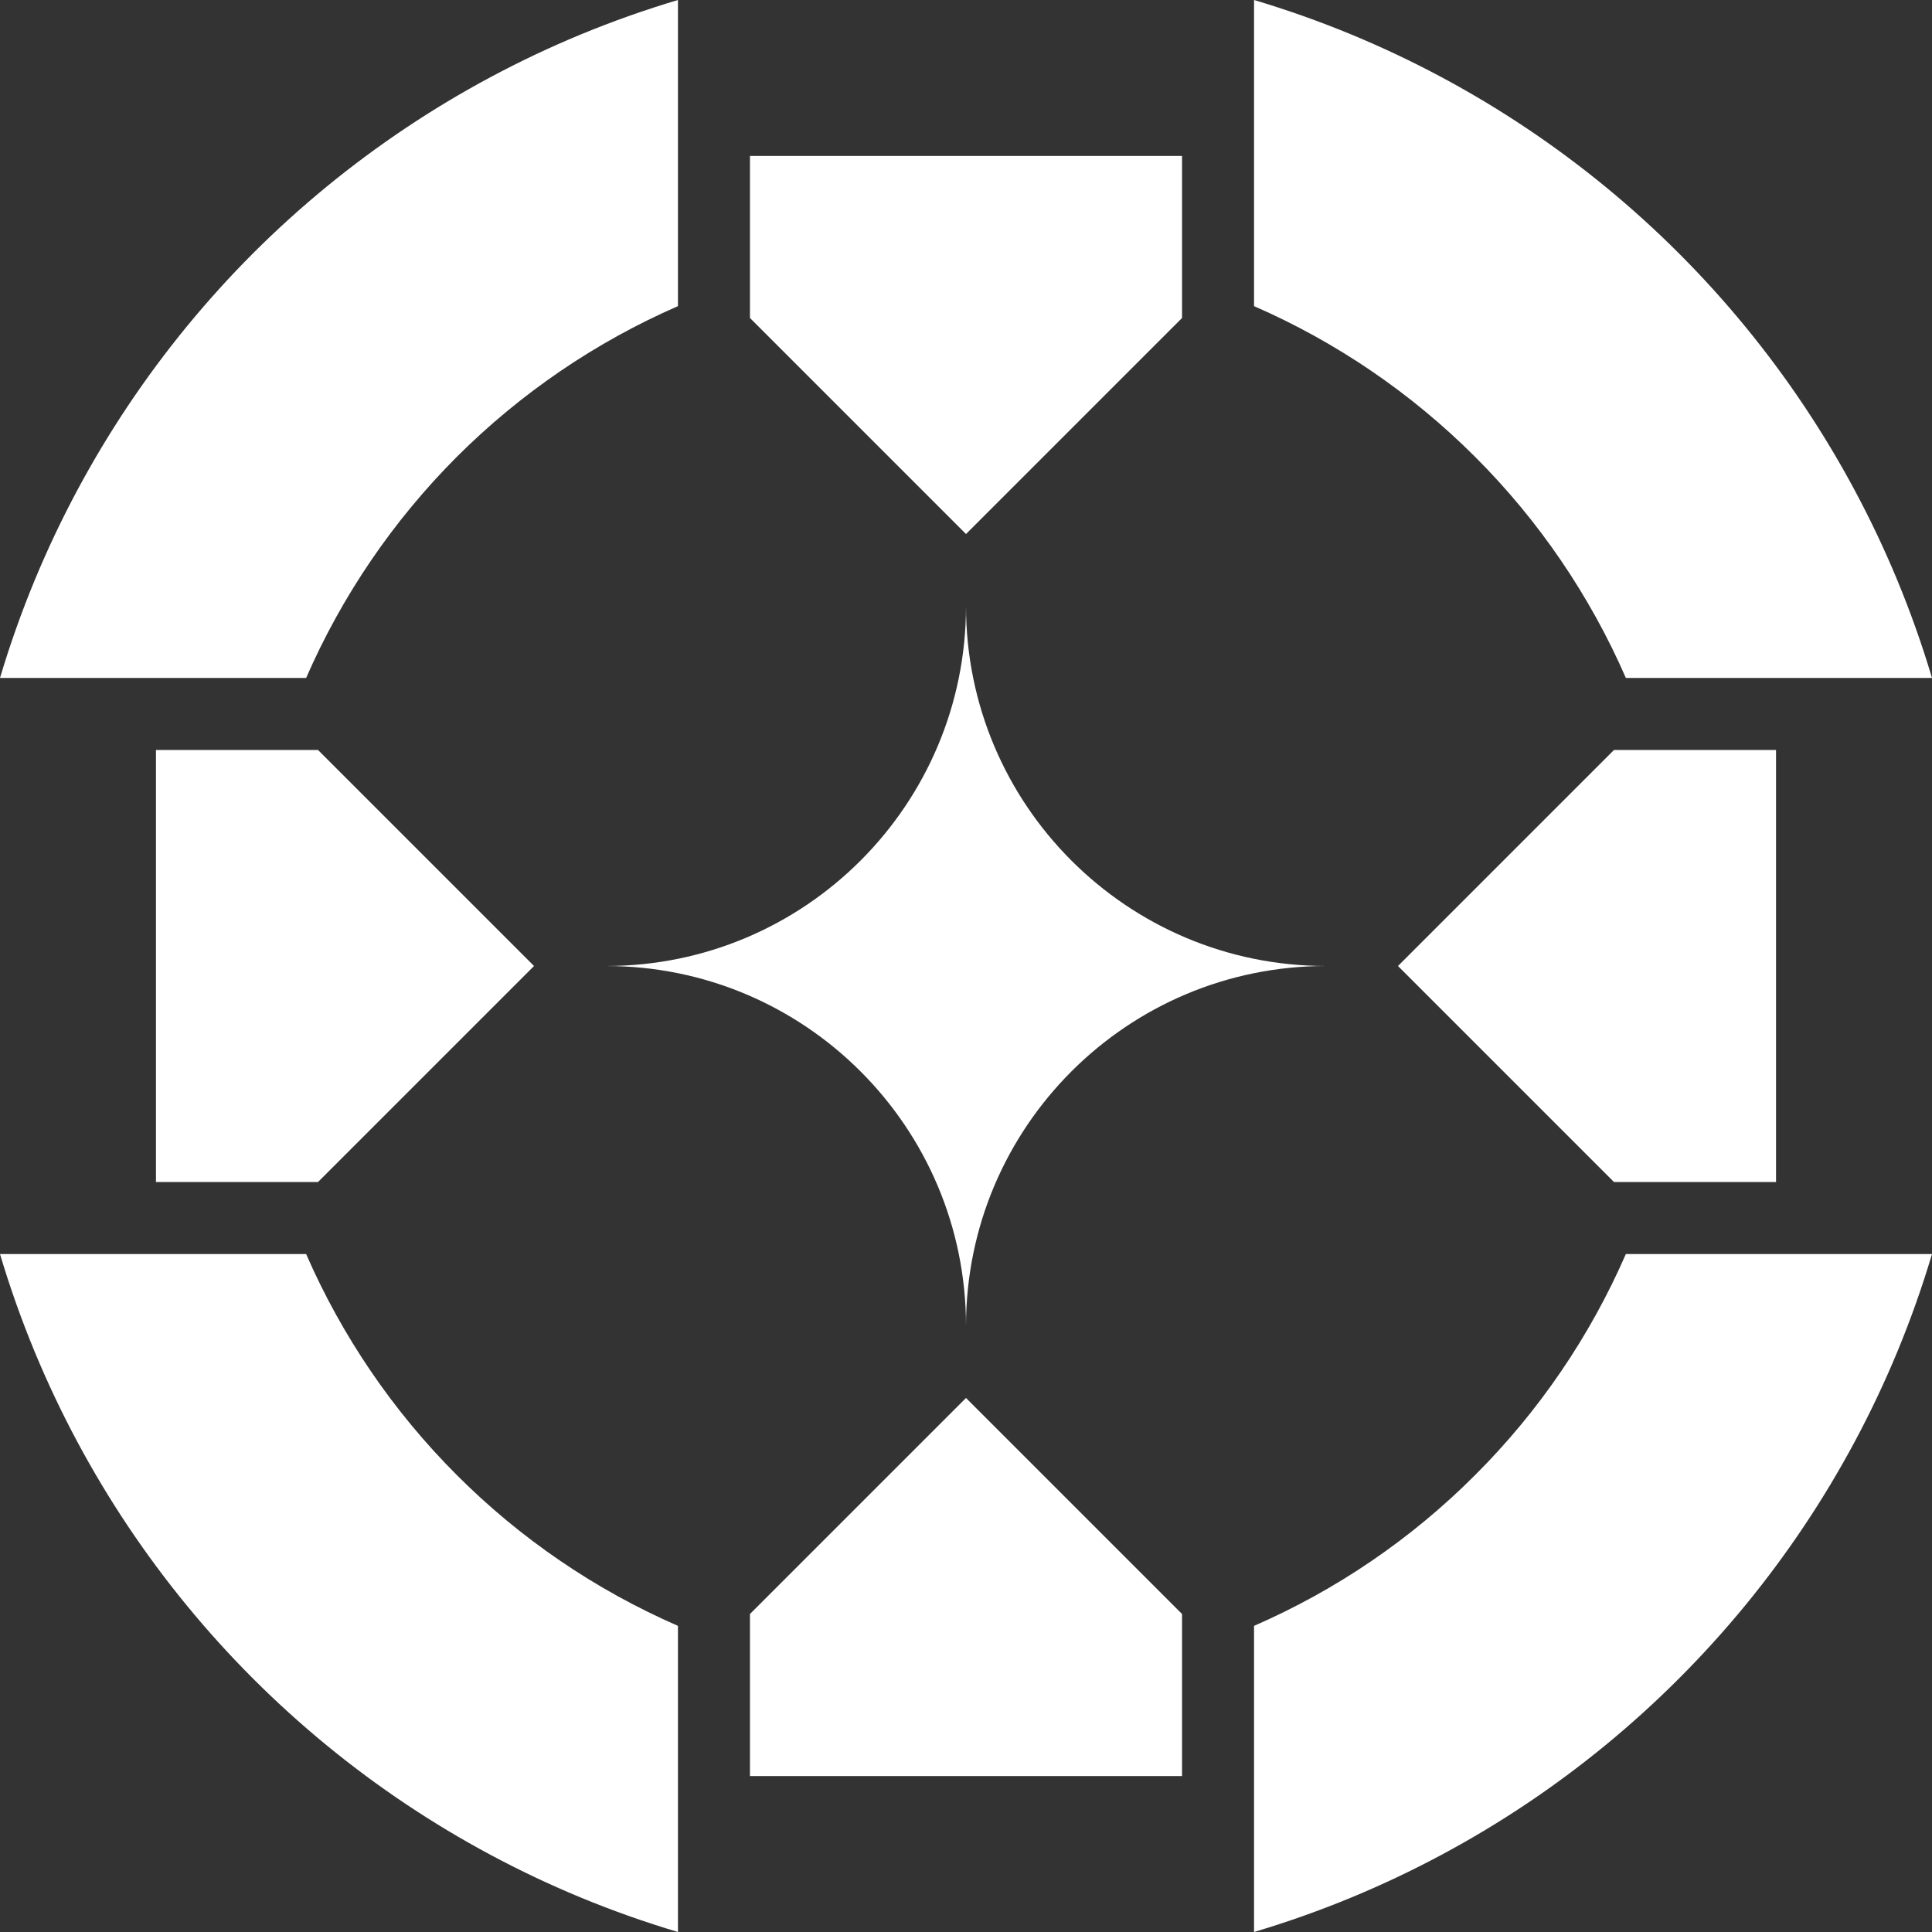
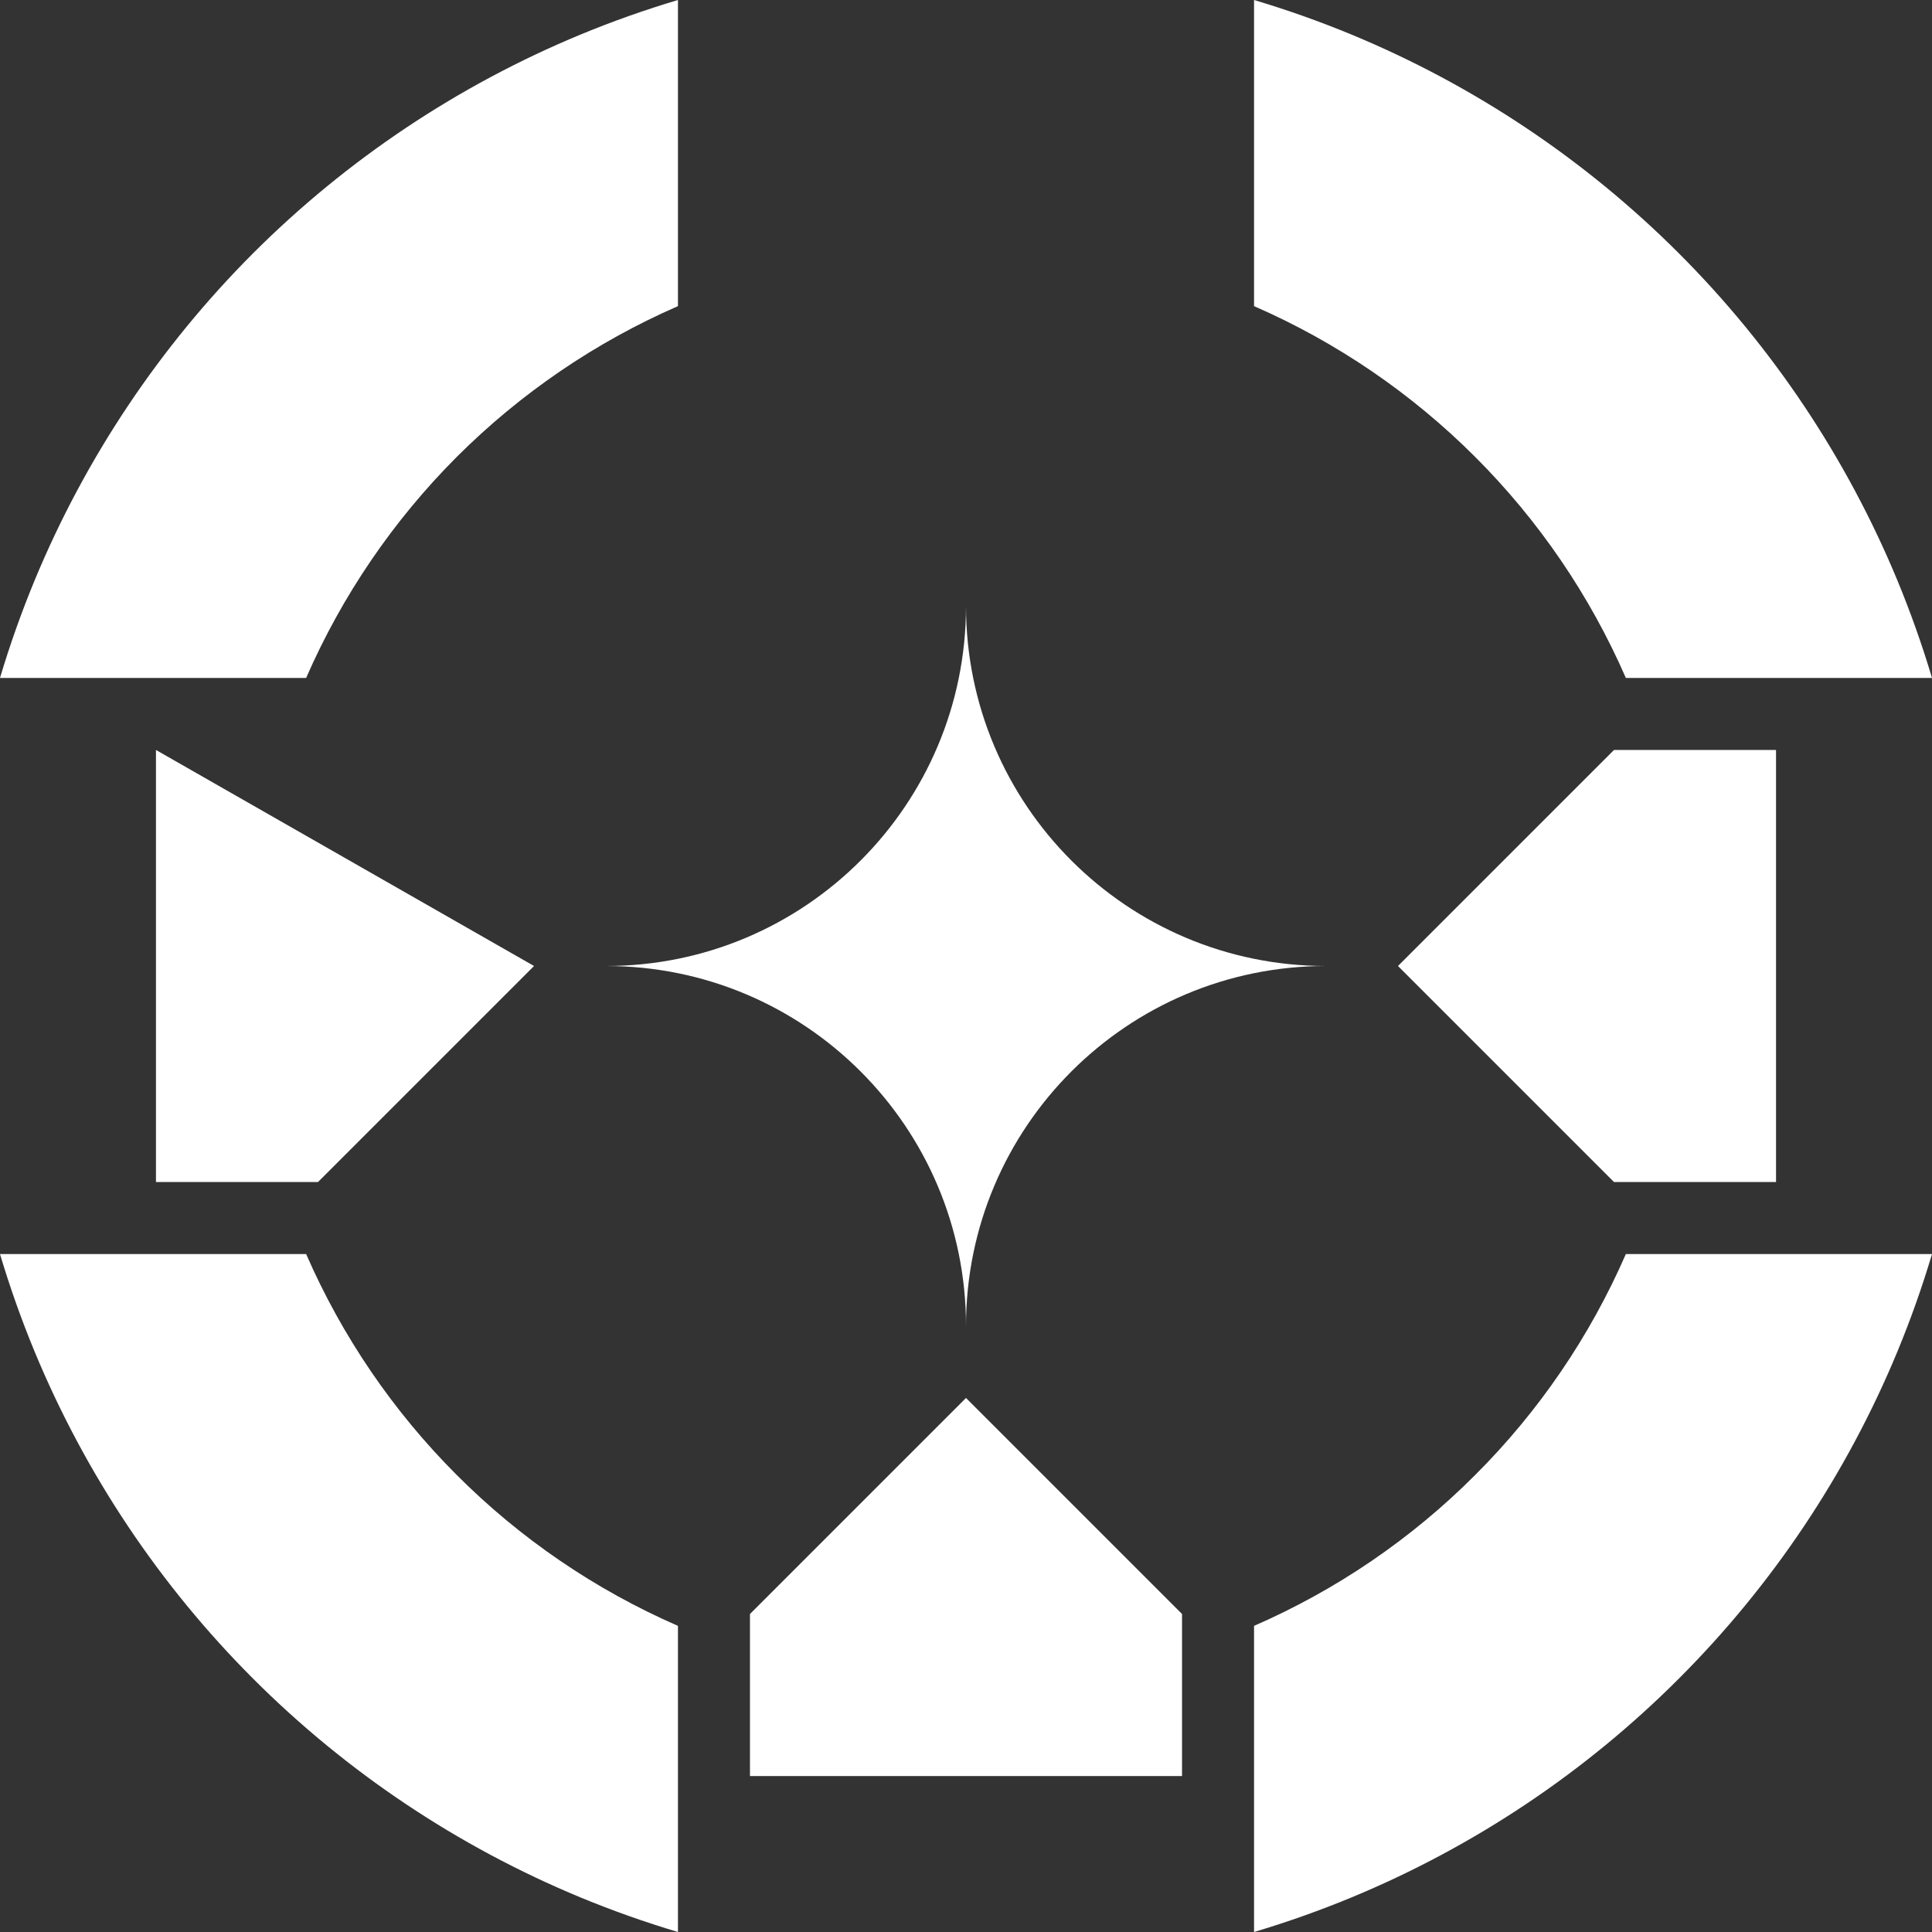
<svg xmlns="http://www.w3.org/2000/svg" width="22" height="22" viewBox="0 0 22 22" fill="none">
  <rect x="0" y="0" width="22" height="22" fill="#333333" stroke="none" />
  <path d="M6.607 0.395C6.972 0.244 7.344 0.112 7.72 0V3.486C6.782 3.895 5.927 4.478 5.202 5.202C4.478 5.927 3.895 6.782 3.486 7.72H0C0.112 7.344 0.244 6.972 0.395 6.607C0.972 5.215 1.818 3.949 2.883 2.883C3.949 1.818 5.215 0.972 6.607 0.395Z" fill="white" />
  <path d="M1.12475e-06 14.28C0.112 14.656 0.244 15.028 0.395 15.393C0.972 16.785 1.818 18.051 2.883 19.116C3.949 20.182 5.215 21.028 6.607 21.605C6.972 21.756 7.344 21.888 7.72 22V18.514C6.782 18.105 5.927 17.523 5.202 16.797C4.478 16.073 3.895 15.218 3.486 14.28H1.12475e-06Z" fill="white" />
  <path d="M18.514 14.28C18.105 15.218 17.523 16.073 16.797 16.797C16.073 17.523 15.218 18.105 14.28 18.514V22C14.656 21.888 15.028 21.756 15.393 21.605C16.785 21.028 18.051 20.182 19.116 19.116C20.182 18.051 21.028 16.785 21.605 15.393C21.756 15.028 21.888 14.656 22 14.28H18.514Z" fill="white" />
  <path d="M21.605 6.607C21.756 6.972 21.888 7.344 22 7.72H18.514C18.105 6.782 17.523 5.927 16.797 5.202C16.073 4.478 15.218 3.895 14.28 3.486V7.67894e-07C14.656 0.112 15.028 0.244 15.393 0.395C16.785 0.972 18.051 1.818 19.116 2.883C20.182 3.949 21.028 5.215 21.605 6.607Z" fill="white" />
  <path d="M11 15.099C11 12.835 9.165 11 6.901 11C9.165 11 11 9.165 11 6.901C11 9.165 12.835 11 15.099 11C12.835 11 11 12.835 11 15.099Z" fill="white" />
-   <path d="M8.54 1.776H13.46V3.621L11 6.081L8.54 3.621V1.776Z" fill="white" />
-   <path d="M1.776 13.46V8.54H3.621L6.081 11L3.621 13.46H1.776Z" fill="white" />
+   <path d="M1.776 13.46V8.54L6.081 11L3.621 13.46H1.776Z" fill="white" />
  <path d="M20.224 8.54H18.379L15.919 11L18.379 13.46H20.224V8.54Z" fill="white" />
  <path d="M13.46 20.224V18.379L11 15.919L8.54 18.379V20.224H13.46Z" fill="white" />
</svg>